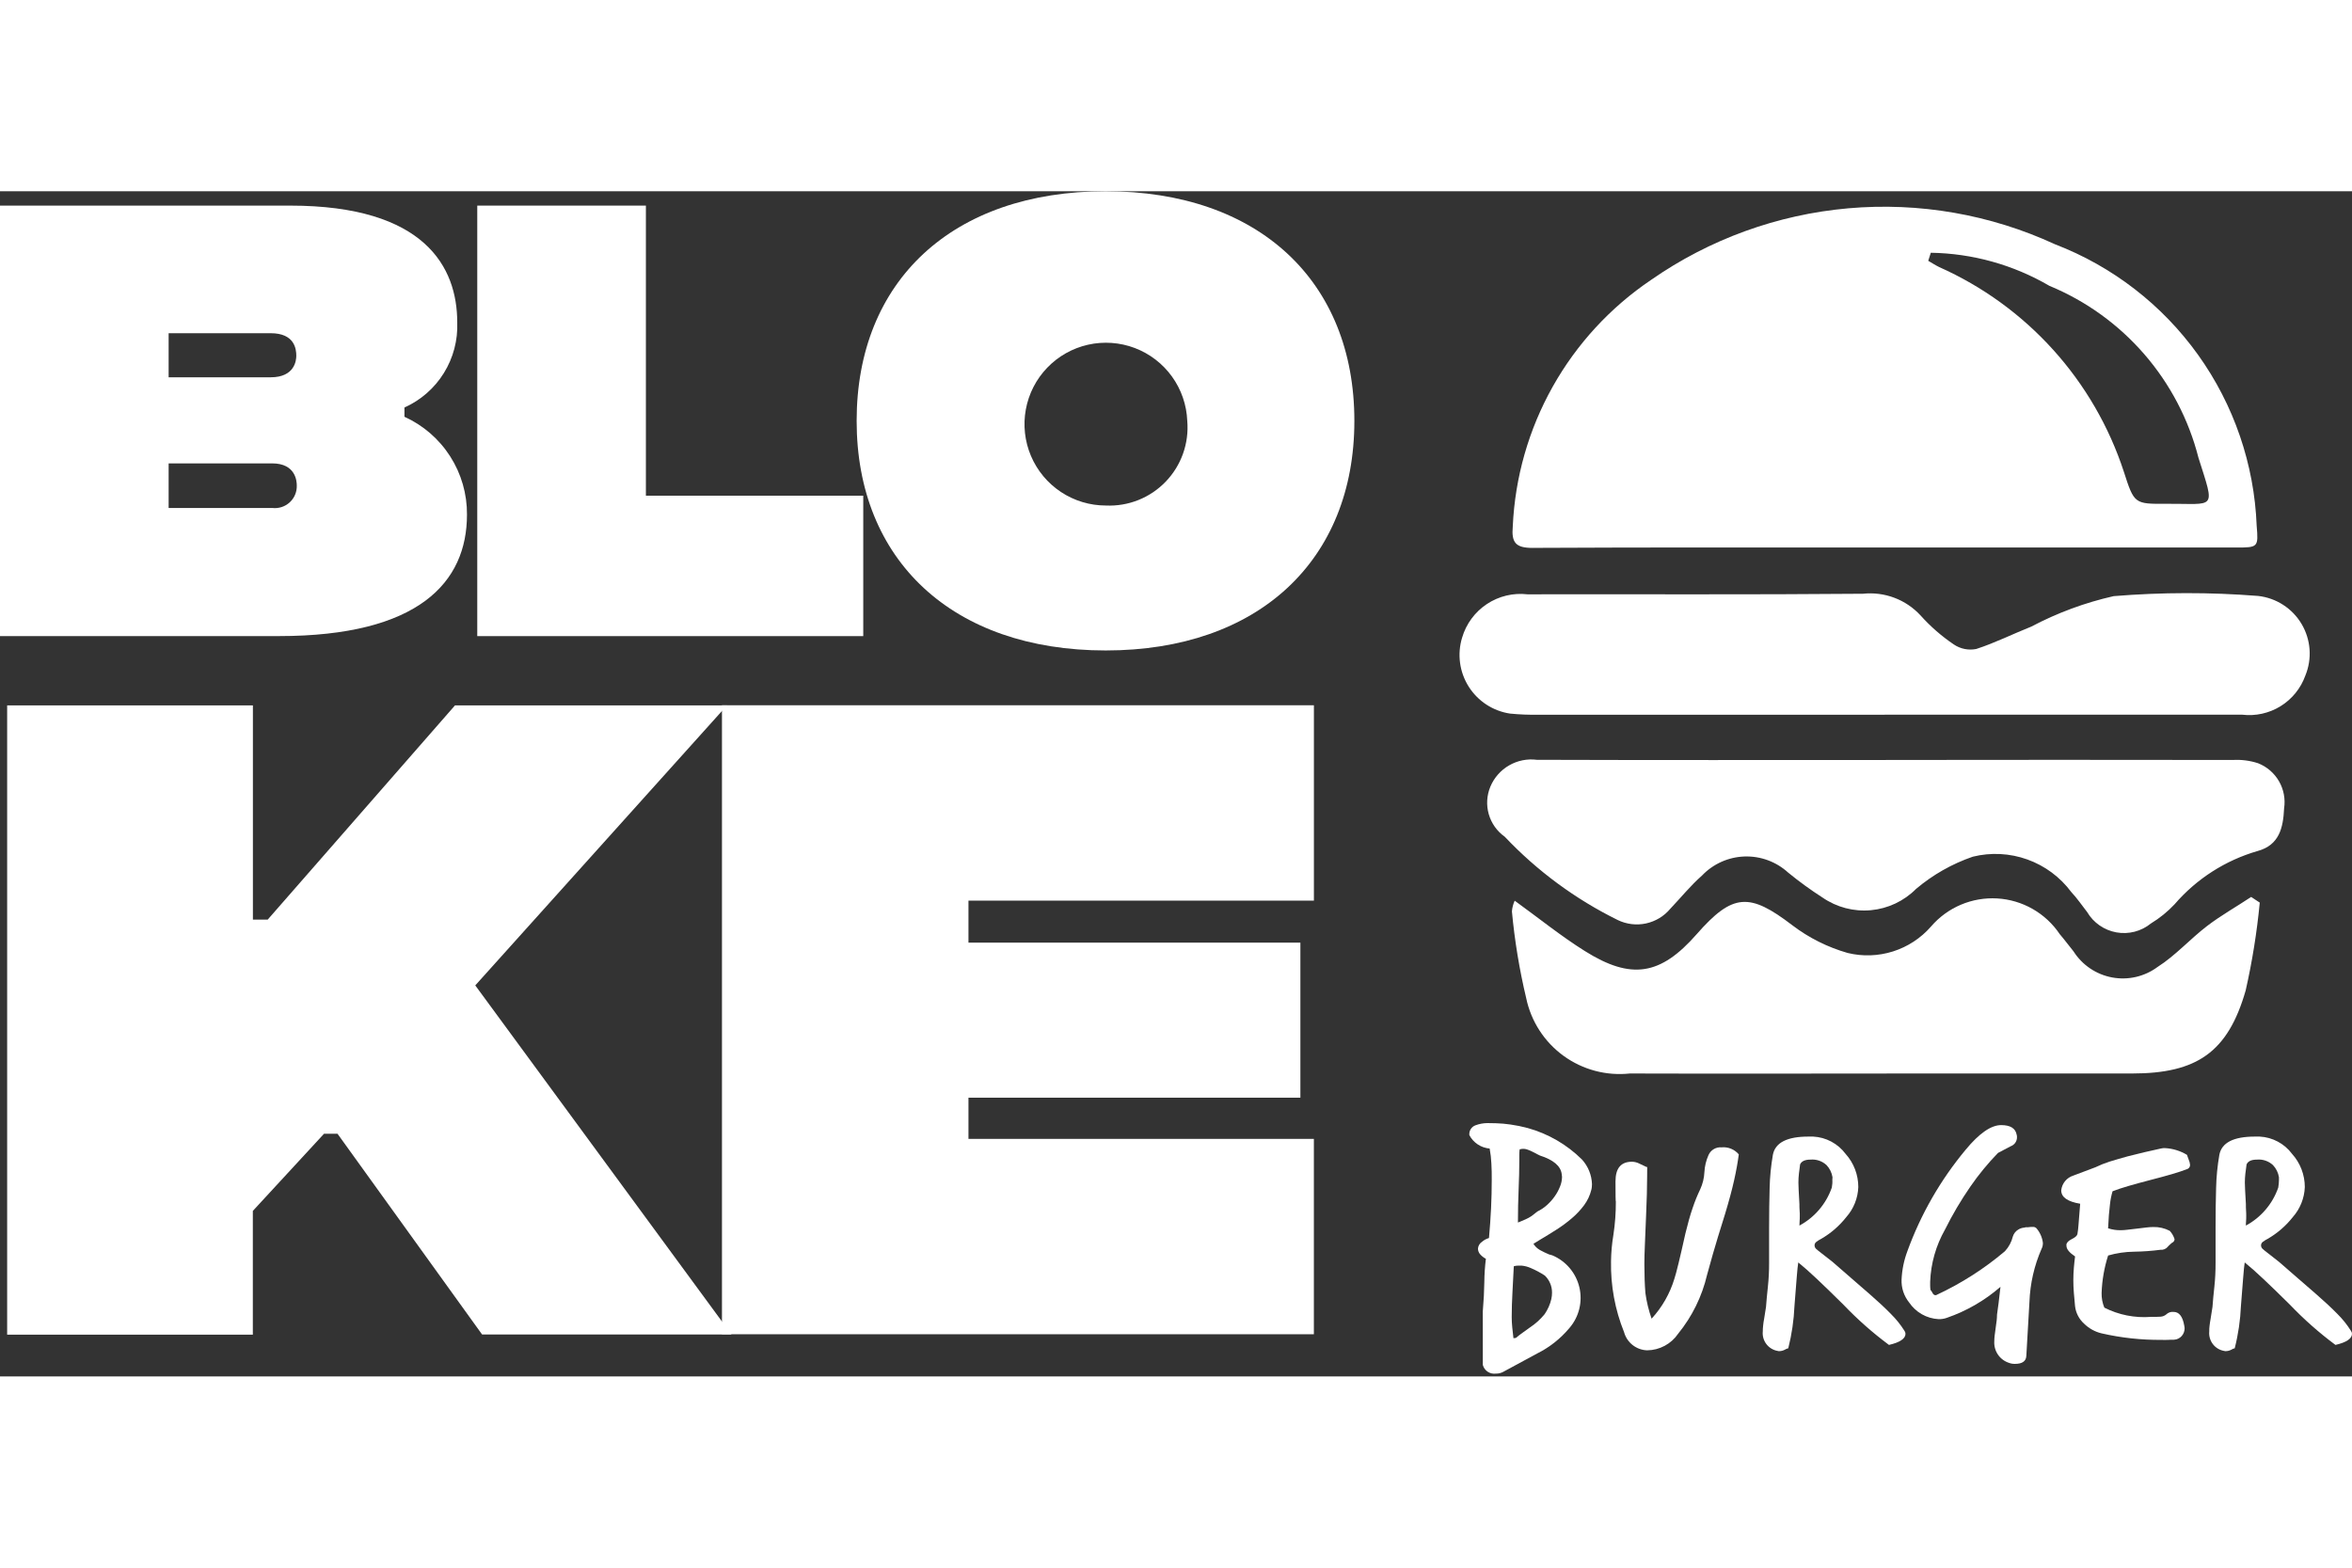
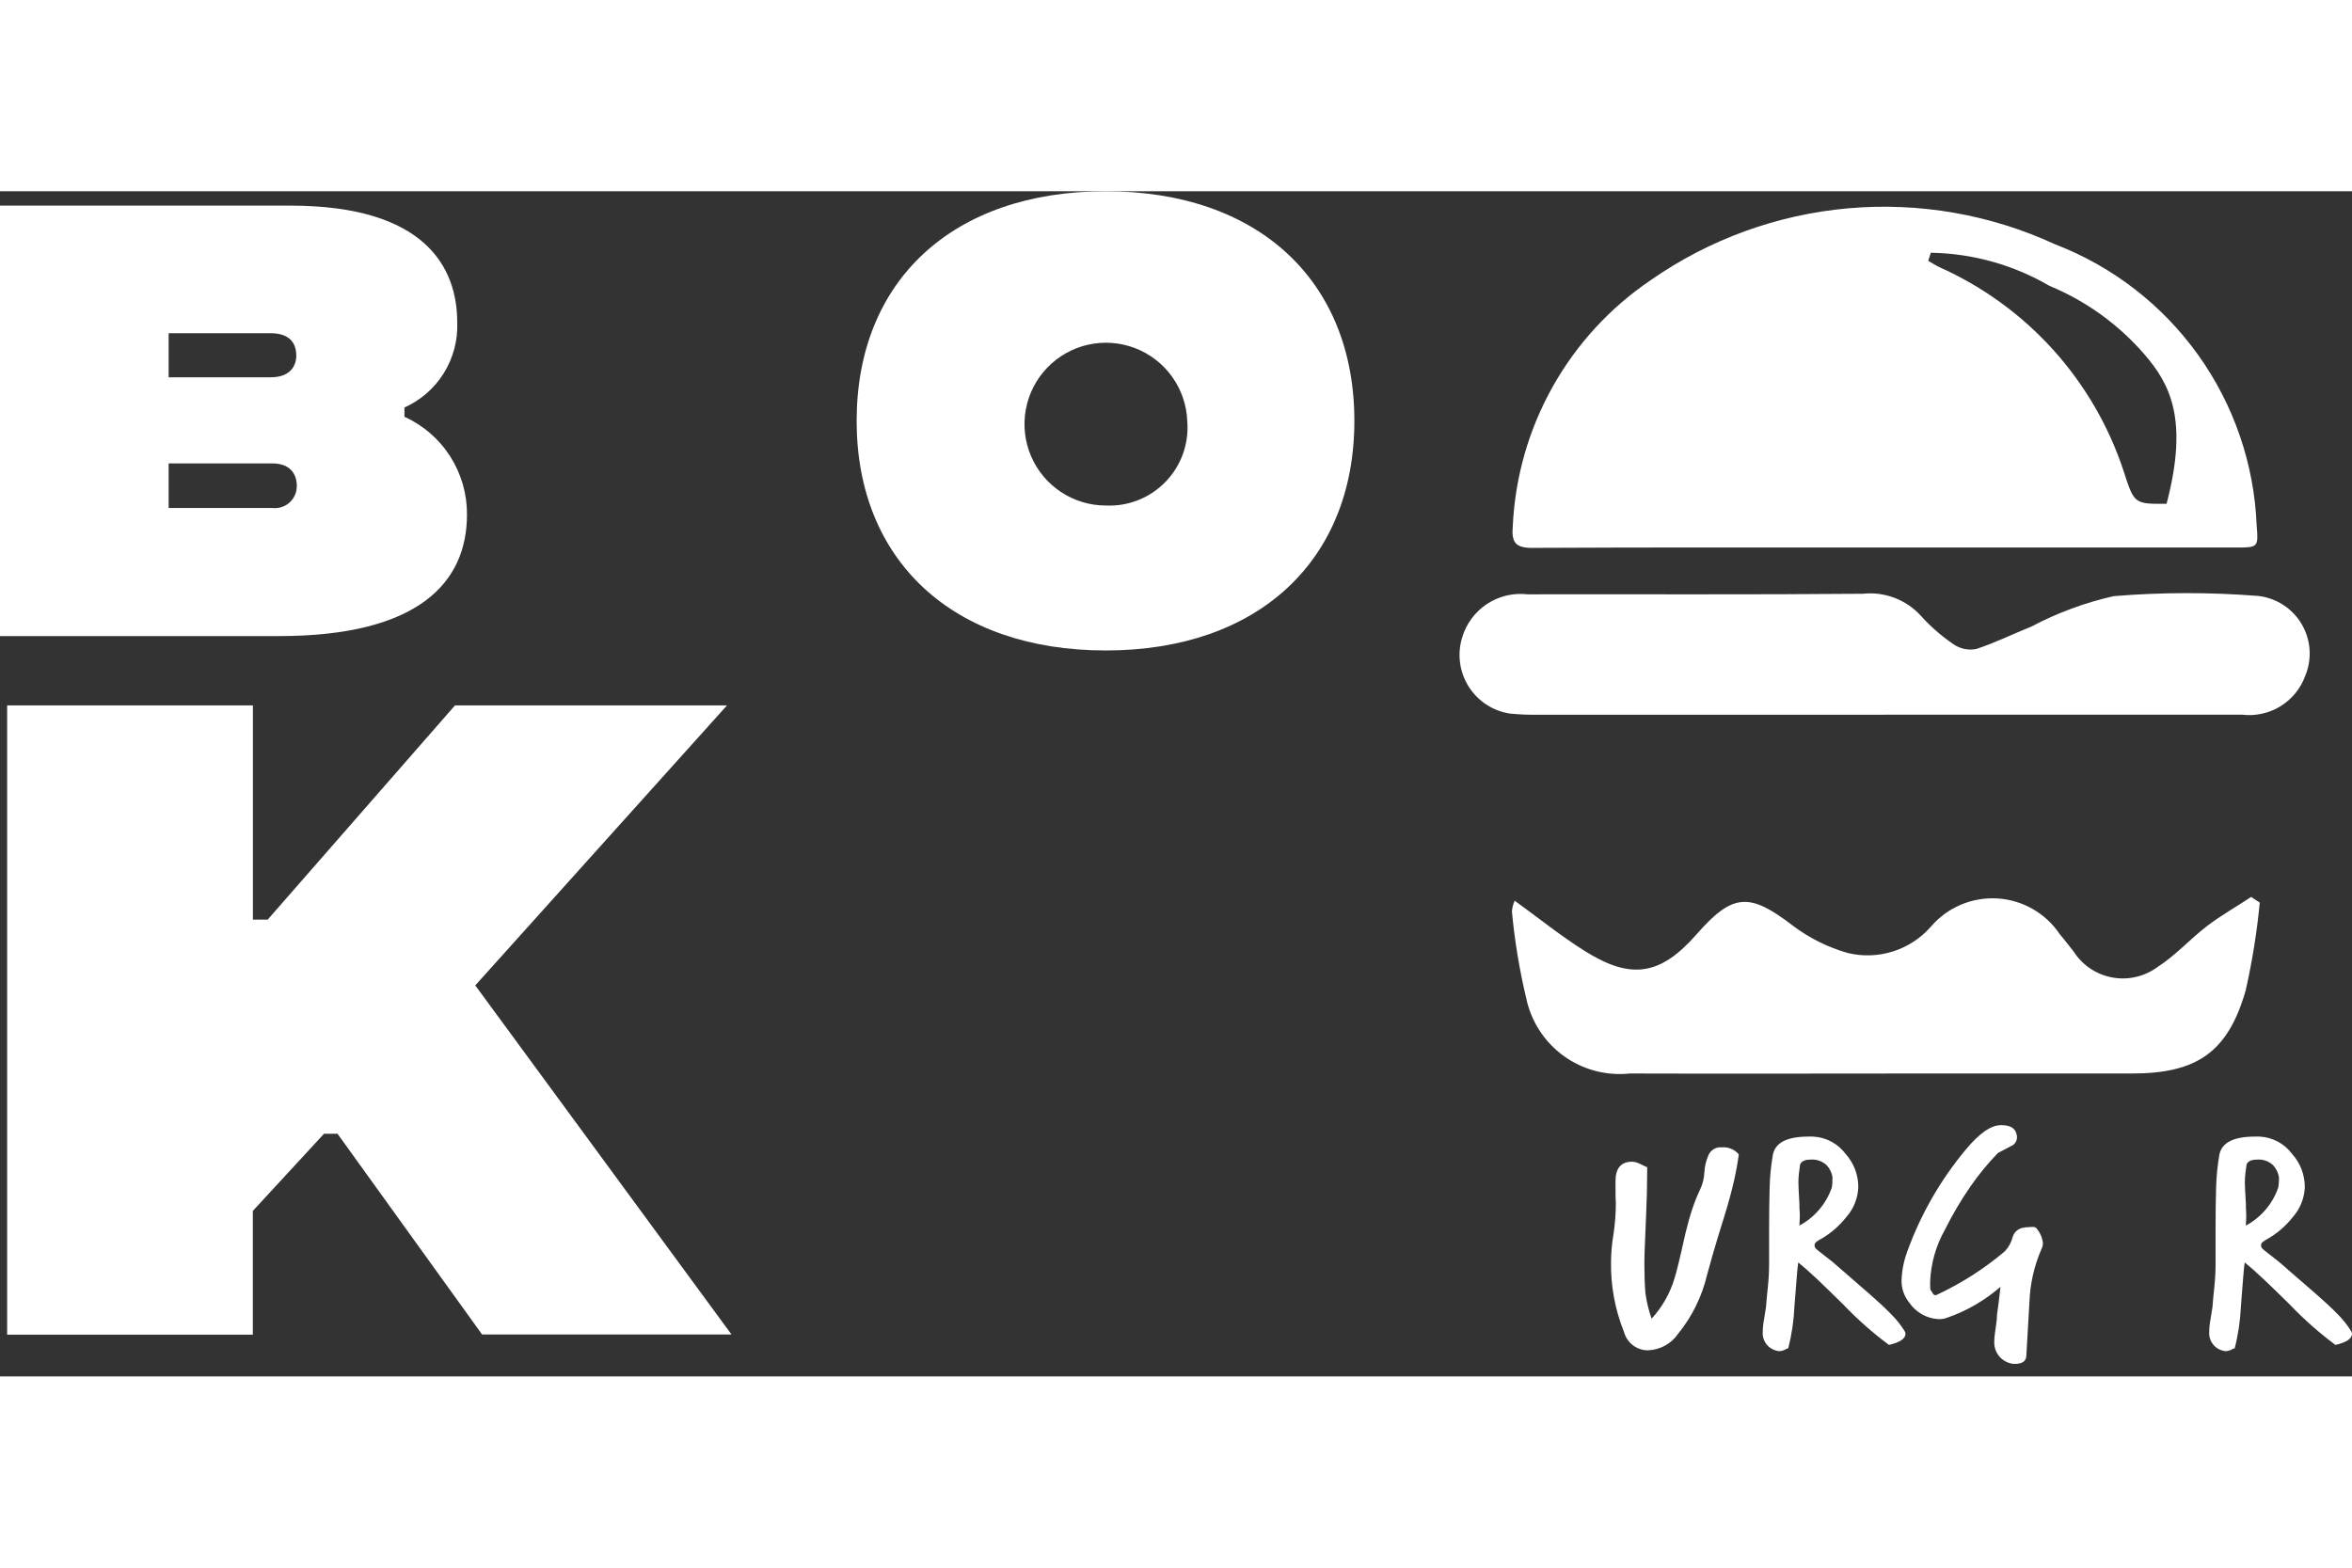
<svg xmlns="http://www.w3.org/2000/svg" width="60" height="40" viewBox="0 0 500 252" fill="none">
  <rect x="0" y="0" width="500" height="252" fill="#333333" stroke="none" />
-   <path d="M315.219 238.183C315.413 235.876 315.522 233.799 315.545 231.953C315.559 230.293 315.67 228.636 315.877 226.989C315.42 226.747 315.01 226.426 314.666 226.041C314.363 225.704 314.195 225.268 314.195 224.815C314.217 224.529 314.303 224.253 314.449 224.005C314.594 223.758 314.794 223.547 315.033 223.389C315.466 223.008 315.979 222.729 316.535 222.572C316.729 220.398 316.876 218.291 316.978 216.251C317.075 214.215 317.123 212.174 317.123 210.139C317.123 209.003 317.123 207.881 317.047 206.773C317.001 205.691 316.878 204.612 316.68 203.547C315.778 203.472 314.908 203.171 314.153 202.671C313.398 202.171 312.781 201.49 312.36 200.688C312.315 200.249 312.416 199.807 312.647 199.431C312.879 199.055 313.228 198.768 313.641 198.611C314.473 198.298 315.355 198.135 316.244 198.133L318.072 198.168C319.089 198.2 320.104 198.289 321.111 198.437C322.346 198.613 323.569 198.864 324.773 199.186C329.128 200.394 333.099 202.699 336.308 205.881C337.613 207.319 338.366 209.173 338.433 211.114C338.431 211.308 338.42 211.502 338.399 211.695C338.399 211.896 338.336 212.111 338.288 212.339C337.996 213.517 337.474 214.625 336.751 215.6C335.991 216.619 335.118 217.549 334.148 218.37C333.121 219.249 332.034 220.054 330.894 220.779C329.717 221.527 328.519 222.268 327.301 222.988L325.985 223.804C326.329 224.354 326.805 224.808 327.37 225.126C327.988 225.466 328.623 225.774 329.274 226.047L330.008 226.255C331.435 226.856 332.699 227.787 333.698 228.97C334.696 230.153 335.401 231.556 335.754 233.064C336.107 234.571 336.099 236.141 335.729 237.644C335.36 239.148 334.64 240.542 333.628 241.714C331.742 243.968 329.411 245.809 326.781 247.121L319.754 250.923C319.228 251.251 318.616 251.418 317.996 251.401C317.39 251.483 316.775 251.341 316.266 251.004C315.757 250.666 315.387 250.155 315.227 249.565L315.219 238.183ZM322.247 243.82C322.787 243.359 323.299 242.963 323.783 242.635C324.275 242.289 324.767 241.944 325.251 241.577C326.428 240.803 327.479 239.851 328.367 238.758C329.04 237.782 329.524 236.688 329.793 235.533C329.842 235.305 329.876 235.068 329.904 234.84C329.932 234.612 329.938 234.356 329.938 234.149C329.938 233.476 329.802 232.81 329.537 232.191C329.273 231.573 328.887 231.014 328.402 230.548C327.43 229.91 326.4 229.363 325.327 228.914C324.744 228.661 324.125 228.502 323.493 228.442H322.69C322.392 228.441 322.095 228.486 321.81 228.574C321.714 230.614 321.617 232.495 321.52 234.216C321.423 235.938 321.372 237.66 321.367 239.382C321.367 240.109 321.409 240.822 321.478 241.528C321.548 242.234 321.637 243.009 321.734 243.868L322.247 243.82ZM323.347 219.014C323.59 218.924 323.936 218.779 324.372 218.571C324.779 218.389 325.171 218.174 325.542 217.927L326.864 216.908C327.583 216.563 328.248 216.116 328.838 215.58C329.455 215.033 330.008 214.418 330.485 213.746C330.945 213.101 331.326 212.403 331.621 211.668C331.901 211.011 332.052 210.305 332.064 209.591C332.06 209.477 332.049 209.363 332.029 209.251C332.005 209.14 331.99 209.027 331.987 208.913C331.747 207.238 330.211 205.945 327.377 205.036C327.273 204.994 327.093 204.904 326.83 204.765C326.567 204.627 326.248 204.474 325.909 204.287C325.568 204.105 325.214 203.948 324.85 203.817C324.582 203.702 324.296 203.631 324.005 203.609C323.872 203.598 323.737 203.598 323.603 203.609L323.057 203.714C323.002 204.097 322.977 204.483 322.981 204.87V206.156C322.981 207.97 322.932 210 322.835 212.243C322.738 214.486 322.69 216.83 322.69 219.276L323.347 219.014Z" fill="white" />
  <path d="M350.157 209.499C350.157 211.673 350.083 214.413 349.936 217.717C349.839 220.168 349.753 222.244 349.68 223.947C349.603 225.664 349.568 227.05 349.568 228.102C349.568 230.41 349.643 232.469 349.79 234.283C350.044 236.135 350.484 237.957 351.106 239.719C353.341 237.29 354.998 234.385 355.952 231.224C356.152 230.636 356.444 229.541 356.838 227.928C357.233 226.315 357.711 224.204 358.299 221.573C358.791 219.53 359.296 217.73 359.836 216.166C360.291 214.809 360.829 213.482 361.449 212.192C361.969 211.059 362.267 209.837 362.328 208.592C362.391 207.325 362.69 206.08 363.208 204.922C363.442 204.395 363.834 203.956 364.331 203.663C364.827 203.37 365.403 203.24 365.977 203.289C366.663 203.223 367.355 203.325 367.993 203.585C368.631 203.846 369.196 204.256 369.639 204.783C369.439 206.369 369.113 208.205 368.649 210.289C368.185 212.372 367.534 214.775 366.711 217.496C365.584 221.077 364.717 223.931 364.108 226.059C363.498 228.186 363.095 229.637 362.896 230.408C361.821 234.99 359.719 239.267 356.748 242.917C356.016 243.994 355.034 244.877 353.886 245.491C352.739 246.106 351.459 246.435 350.157 246.448C349.033 246.413 347.949 246.017 347.066 245.321C346.183 244.624 345.546 243.663 345.249 242.577C343.327 237.806 342.385 232.697 342.479 227.554C342.505 225.64 342.676 223.731 342.992 221.843C343.343 219.527 343.514 217.187 343.504 214.844C343.455 214.844 343.428 213.417 343.428 210.557C343.428 207.698 344.605 206.349 346.945 206.349C347.441 206.36 347.929 206.476 348.378 206.688C348.89 206.917 349.417 207.165 349.95 207.435C349.989 207.434 350.028 207.447 350.06 207.471C350.096 207.484 350.135 207.484 350.171 207.471L350.157 209.499Z" fill="white" />
  <path d="M375.426 237.233C375.523 235.917 375.662 234.463 375.828 232.919C376.006 231.236 376.091 229.545 376.084 227.852V220.443C376.084 217.321 376.126 214.484 376.195 211.95C376.25 209.58 376.481 207.217 376.887 204.881C377.372 202.299 379.892 201.004 384.427 201.004H385.451C386.798 201.071 388.115 201.434 389.306 202.069C390.496 202.703 391.532 203.593 392.34 204.673C394.088 206.612 395.053 209.132 395.047 211.742C394.96 214.105 394.054 216.363 392.485 218.131C391.014 219.999 389.2 221.57 387.14 222.757C386.778 222.936 386.434 223.15 386.116 223.4C386.007 223.48 385.917 223.586 385.854 223.706C385.79 223.825 385.754 223.957 385.749 224.093C385.744 224.239 385.771 224.384 385.827 224.519C385.883 224.654 385.967 224.776 386.074 224.875C386.296 225.083 386.677 225.388 387.21 225.797L389.557 227.63L397.685 234.699C399.346 236.144 400.786 237.491 402.004 238.742C403.091 239.818 404.05 241.015 404.864 242.309C404.992 242.49 405.067 242.702 405.079 242.924C405.079 243.962 403.908 244.759 401.568 245.299C398.1 242.725 394.857 239.859 391.876 236.734C389.679 234.56 387.8 232.737 386.24 231.264C384.676 229.79 383.36 228.628 382.287 227.762C382.186 228.348 382.075 229.414 381.955 230.96C381.83 232.497 381.671 234.519 381.477 237.011C381.346 240.048 380.906 243.064 380.162 246.012C379.902 246.071 379.653 246.174 379.428 246.316C379.068 246.51 378.666 246.614 378.258 246.62C378.21 246.63 378.16 246.63 378.112 246.62C378.064 246.599 378.013 246.588 377.96 246.587C376.995 246.436 376.124 245.922 375.525 245.15C374.926 244.378 374.646 243.404 374.741 242.432C374.742 242.011 374.768 241.591 374.817 241.173C374.863 240.685 374.934 240.2 375.031 239.719L375.426 237.233ZM389.563 209.638C389.408 208.667 388.962 207.766 388.283 207.055C387.827 206.635 387.289 206.314 386.702 206.115C386.116 205.916 385.493 205.843 384.876 205.899C383.709 205.899 382.975 206.238 382.675 206.916C382.578 207.553 382.495 208.197 382.426 208.855C382.351 209.499 382.314 210.146 382.315 210.794C382.315 211.38 382.386 212.898 382.529 215.349C382.529 215.848 382.53 216.297 382.571 216.733C382.613 217.17 382.606 217.53 382.606 217.89C382.606 218.25 382.606 218.582 382.571 218.976C382.537 219.371 382.529 219.668 382.529 219.925C385.759 218.189 388.217 215.302 389.418 211.838C389.466 211.527 389.501 211.229 389.529 210.959C389.557 210.689 389.529 210.441 389.529 210.212L389.563 209.638Z" fill="white" />
  <path d="M430.768 247.627C430.712 248.763 429.909 249.331 428.345 249.331C427.922 249.342 427.501 249.271 427.105 249.123C426.149 248.821 425.32 248.21 424.749 247.385C424.179 246.56 423.899 245.569 423.955 244.568C423.958 244.172 423.981 243.778 424.024 243.385C424.073 242.907 424.149 242.352 424.246 241.715C424.343 241.078 424.419 240.524 424.468 240.046C424.511 239.653 424.533 239.259 424.536 238.863C424.64 238.226 424.744 237.409 424.869 236.412C424.994 235.415 425.125 234.259 425.27 232.951C421.921 235.862 418.043 238.101 413.847 239.548C413.283 239.748 412.687 239.84 412.089 239.818C410.847 239.749 409.639 239.394 408.558 238.78C407.477 238.167 406.552 237.311 405.857 236.28C404.744 234.901 404.171 233.163 404.245 231.392C404.339 229.322 404.759 227.28 405.491 225.341C408.34 217.498 412.529 210.209 417.87 203.797C420.75 200.308 423.265 198.562 425.416 198.562C427.364 198.562 428.462 199.241 428.711 200.598C428.768 200.774 428.791 200.96 428.781 201.145C428.784 201.559 428.659 201.964 428.424 202.305C428.188 202.645 427.854 202.905 427.465 203.048L424.751 204.475C422.588 206.695 420.618 209.095 418.86 211.648C416.848 214.562 415.048 217.615 413.473 220.786C411.552 224.173 410.472 227.973 410.323 231.864V232.75C410.326 233.046 410.352 233.342 410.399 233.635C410.496 233.677 410.628 233.871 410.801 234.21C410.974 234.549 411.182 234.722 411.424 234.722C411.46 234.734 411.499 234.734 411.535 234.722C411.566 234.698 411.605 234.686 411.645 234.688C416.898 232.251 421.8 229.119 426.219 225.377C427.036 224.493 427.615 223.415 427.901 222.246C428.09 221.638 428.494 221.119 429.037 220.786C429.452 220.522 429.93 220.372 430.421 220.35C430.507 220.292 430.61 220.267 430.712 220.281H431.114C431.323 220.274 431.531 220.251 431.737 220.211H432.104C432.249 220.194 432.397 220.21 432.536 220.257C432.674 220.304 432.801 220.38 432.907 220.482C433.669 221.364 434.151 222.453 434.291 223.61C434.301 224.058 434.199 224.501 433.994 224.898C432.445 228.443 431.576 232.249 431.432 236.115L430.768 247.627Z" fill="white" />
-   <path d="M439.286 223.916C439.383 223.507 439.75 223.146 440.38 222.827C441.114 222.46 441.529 222.135 441.626 221.741C441.731 221.131 441.805 220.517 441.848 219.9C441.945 218.861 442.069 217.318 442.215 215.282C439.528 214.832 438.186 213.897 438.186 212.429C438.261 211.714 438.543 211.038 438.998 210.482C439.453 209.926 440.061 209.515 440.747 209.3L445.434 207.534C446.429 207.054 447.456 206.644 448.508 206.309C449.636 205.949 450.883 205.616 452.247 205.222C453.465 204.903 454.663 204.613 455.833 204.336L459.426 203.526C459.714 203.459 460.011 203.435 460.305 203.457C461.936 203.55 463.518 204.04 464.916 204.884C464.964 205.064 465.089 205.403 465.283 205.901C465.438 206.246 465.536 206.612 465.574 206.988C465.586 207.17 465.543 207.351 465.452 207.509C465.361 207.666 465.225 207.793 465.061 207.874C464.138 208.234 463.017 208.608 461.697 208.996C460.375 209.377 458.838 209.799 457.079 210.249C455.321 210.699 453.784 211.129 452.468 211.509C451.153 211.89 450.024 212.27 449.097 212.63C448.83 213.535 448.647 214.461 448.549 215.399C448.376 216.714 448.245 218.418 448.148 220.502C449.021 220.788 449.936 220.927 450.855 220.911C451.332 220.905 451.808 220.869 452.281 220.806L454.296 220.571L456.311 220.329C456.784 220.268 457.26 220.235 457.737 220.231C458.959 220.196 460.17 220.476 461.254 221.042C461.725 221.548 462.076 222.153 462.278 222.814C462.276 222.975 462.227 223.132 462.136 223.265C462.044 223.398 461.916 223.503 461.766 223.563L461.441 223.831C461.193 224.044 460.961 224.276 460.748 224.524C460.563 224.721 460.335 224.872 460.081 224.967C459.828 225.062 459.557 225.099 459.287 225.072C457.416 225.316 455.532 225.451 453.645 225.479C451.787 225.502 449.94 225.774 448.155 226.289C447.331 228.865 446.865 231.542 446.77 234.245C446.742 235.317 446.94 236.383 447.352 237.374C450.405 238.922 453.825 239.602 457.238 239.339C457.584 239.339 457.93 239.339 458.228 239.339C458.526 239.339 458.92 239.299 459.294 239.299C459.754 239.273 460.193 239.095 460.541 238.793C460.843 238.513 461.225 238.334 461.634 238.281C461.707 238.298 461.783 238.298 461.856 238.281C461.93 238.268 462.004 238.268 462.078 238.281C463.248 238.281 464.002 239.25 464.341 241.202C464.342 241.294 464.356 241.385 464.383 241.473C464.405 241.561 464.417 241.652 464.418 241.743C464.425 242.357 464.203 242.952 463.795 243.411C463.587 243.646 463.334 243.836 463.051 243.971C462.768 244.105 462.46 244.182 462.147 244.194C461.711 244.194 461.268 244.193 460.832 244.228C460.395 244.262 459.952 244.228 459.509 244.228C455.223 244.263 450.948 243.798 446.77 242.843C445.357 242.508 444.063 241.789 443.031 240.766C441.977 239.811 441.301 238.508 441.128 237.096C441.031 236.1 440.948 235.145 440.872 234.238C440.796 233.331 440.761 232.424 440.761 231.524C440.761 230.624 440.803 229.745 440.872 228.9C440.941 228.056 441.031 227.266 441.128 226.49C439.909 225.673 439.3 224.926 439.3 224.247L439.286 223.916Z" fill="white" />
  <path d="M470.34 237.233C470.437 235.917 470.569 234.463 470.742 232.919C470.92 231.236 471.005 229.545 470.998 227.852V220.443C470.998 217.321 471.033 214.484 471.109 211.95C471.164 209.58 471.395 207.217 471.801 204.881C472.29 202.297 474.806 201.004 479.348 201.004H480.372C481.718 201.071 483.033 201.434 484.223 202.069C485.413 202.703 486.448 203.593 487.254 204.673C489.004 206.611 489.972 209.131 489.968 211.742C489.878 214.104 488.973 216.361 487.406 218.131C485.934 220 484.117 221.571 482.054 222.757C481.692 222.938 481.349 223.152 481.03 223.4C480.922 223.481 480.833 223.586 480.769 223.706C480.706 223.825 480.669 223.958 480.663 224.093C480.658 224.239 480.685 224.385 480.743 224.52C480.8 224.655 480.886 224.777 480.995 224.875C481.217 225.083 481.591 225.388 482.131 225.797L484.471 227.63L492.605 234.699C494.262 236.144 495.703 237.491 496.926 238.742C498.01 239.818 498.967 241.015 499.778 242.309C499.911 242.488 499.988 242.701 499.999 242.924C499.999 243.962 498.829 244.759 496.482 245.299C493.015 242.723 489.773 239.858 486.79 236.734C484.593 234.56 482.712 232.737 481.147 231.264C479.589 229.79 478.267 228.628 477.194 227.762C477.097 228.351 476.986 229.416 476.869 230.96C476.751 232.504 476.585 234.519 476.391 237.011C476.262 240.049 475.819 243.065 475.069 246.012C474.811 246.071 474.565 246.174 474.342 246.316C473.98 246.511 473.576 246.615 473.165 246.62C473.117 246.63 473.068 246.63 473.02 246.62C472.974 246.599 472.924 246.588 472.874 246.587C471.909 246.436 471.038 245.922 470.439 245.15C469.841 244.378 469.56 243.404 469.655 242.432C469.655 242.072 469.655 241.65 469.724 241.173C469.793 240.695 469.849 240.211 469.946 239.719L470.34 237.233ZM484.471 209.638C484.316 208.667 483.869 207.766 483.19 207.055C482.736 206.635 482.198 206.316 481.612 206.117C481.027 205.918 480.406 205.843 479.79 205.899C478.613 205.899 477.887 206.238 477.589 206.916C477.492 207.553 477.409 208.197 477.333 208.855C477.259 209.499 477.222 210.146 477.222 210.794C477.222 211.38 477.296 212.898 477.443 215.349C477.443 215.848 477.443 216.297 477.478 216.733C477.513 217.17 477.513 217.53 477.513 217.89C477.513 218.25 477.513 218.582 477.478 218.976C477.443 219.371 477.443 219.668 477.443 219.925C480.669 218.186 483.125 215.301 484.325 211.838C484.374 211.527 484.408 211.229 484.436 210.959C484.46 210.711 484.472 210.462 484.471 210.212V209.638Z" fill="white" />
-   <path d="M325.831 75.835C322.238 75.835 321.276 74.749 321.594 71.246C322.067 60.822 324.973 50.653 330.08 41.553C335.187 32.454 342.353 24.677 351.004 18.843C363.409 10.2 377.859 4.953 392.92 3.624C407.98 2.296 423.126 4.931 436.853 11.269C449.073 15.959 459.649 24.131 467.271 34.772C474.893 45.413 479.227 58.055 479.735 71.135C480.13 75.718 480.005 75.752 475.36 75.752H400.782C375.796 75.752 350.81 75.697 325.831 75.828M412.233 16.115C421.459 20.223 429.72 26.221 436.484 33.719C443.248 41.218 448.364 50.051 451.502 59.649C453.697 66.483 453.759 66.503 460.579 66.454C471.04 66.378 470.964 68.027 467.363 56.673C465.289 48.534 461.344 40.991 455.843 34.644C450.342 28.297 443.437 23.321 435.676 20.111C428.015 15.637 419.331 13.213 410.461 13.076L409.914 14.787C410.682 15.23 411.43 15.721 412.233 16.115" fill="white" />
-   <path d="M400.901 120.931C376.171 120.931 351.441 120.972 326.718 120.889C324.673 120.627 322.598 121.043 320.813 122.074C319.027 123.104 317.629 124.692 316.832 126.593C316.054 128.454 315.934 130.525 316.492 132.464C317.05 134.402 318.251 136.092 319.899 137.255C326.785 144.53 334.91 150.522 343.895 154.951C345.761 155.86 347.877 156.118 349.907 155.683C351.937 155.247 353.761 154.144 355.089 152.549C357.326 150.195 359.389 147.633 361.819 145.5C364.183 143.02 367.426 141.565 370.85 141.447C374.275 141.329 377.609 142.56 380.138 144.872C382.466 146.778 384.903 148.548 387.435 150.174C390.439 152.25 394.077 153.204 397.714 152.868C401.35 152.533 404.752 150.931 407.326 148.34C410.891 145.328 414.985 143.004 419.4 141.486C423.24 140.539 427.274 140.747 430.996 142.084C434.719 143.422 437.963 145.83 440.322 149.004C441.561 150.313 442.572 151.836 443.694 153.255C444.358 154.383 445.258 155.353 446.332 156.1C447.406 156.847 448.629 157.353 449.917 157.584C451.205 157.815 452.527 157.765 453.794 157.437C455.061 157.109 456.242 156.511 457.256 155.684C459.112 154.558 460.805 153.185 462.289 151.601C466.956 146.189 473.098 142.254 479.965 140.274C484.555 139.014 485.371 135.323 485.565 131.225C485.869 129.232 485.487 127.195 484.48 125.449C483.474 123.703 481.903 122.351 480.027 121.616C478.315 121.058 476.514 120.823 474.717 120.923C450.107 120.886 425.497 120.886 400.887 120.923L400.901 120.931Z" fill="white" />
+   <path d="M325.831 75.835C322.238 75.835 321.276 74.749 321.594 71.246C322.067 60.822 324.973 50.653 330.08 41.553C335.187 32.454 342.353 24.677 351.004 18.843C363.409 10.2 377.859 4.953 392.92 3.624C407.98 2.296 423.126 4.931 436.853 11.269C449.073 15.959 459.649 24.131 467.271 34.772C474.893 45.413 479.227 58.055 479.735 71.135C480.13 75.718 480.005 75.752 475.36 75.752H400.782C375.796 75.752 350.81 75.697 325.831 75.828M412.233 16.115C421.459 20.223 429.72 26.221 436.484 33.719C443.248 41.218 448.364 50.051 451.502 59.649C453.697 66.483 453.759 66.503 460.579 66.454C465.289 48.534 461.344 40.991 455.843 34.644C450.342 28.297 443.437 23.321 435.676 20.111C428.015 15.637 419.331 13.213 410.461 13.076L409.914 14.787C410.682 15.23 411.43 15.721 412.233 16.115" fill="white" />
  <path d="M478.536 150.064C475.413 152.141 472.152 153.968 469.196 156.225C465.575 158.994 462.474 162.518 458.659 164.941C457.289 165.955 455.726 166.675 454.066 167.058C452.406 167.44 450.685 167.477 449.01 167.166C447.335 166.855 445.742 166.202 444.331 165.249C442.919 164.296 441.718 163.062 440.804 161.625C439.814 160.414 438.893 159.14 437.868 157.956C436.388 155.752 434.418 153.921 432.113 152.604C429.808 151.288 427.229 150.522 424.579 150.366C421.929 150.211 419.279 150.669 416.835 151.707C414.392 152.745 412.222 154.335 410.494 156.35C408.338 158.818 405.545 160.645 402.421 161.634C399.297 162.623 395.96 162.736 392.777 161.958C388.521 160.74 384.53 158.74 381.007 156.059C371.917 149.101 368.352 149.225 360.681 157.976C353.01 166.727 346.779 167.738 336.934 161.563C331.852 158.385 327.165 154.583 322 150.845C321.673 151.564 321.474 152.335 321.412 153.123C321.99 159.34 323.005 165.507 324.451 171.581C325.484 176.506 328.31 180.872 332.381 183.83C336.453 186.788 341.478 188.127 346.481 187.587C367.112 187.657 387.744 187.587 408.375 187.587H453.252C467.015 187.587 473.62 183.073 477.393 169.946C478.787 163.785 479.788 157.542 480.391 151.254L478.542 150.035" fill="white" />
  <path d="M400.63 111.296C425.97 111.296 451.309 111.296 476.648 111.296C479.496 111.635 482.375 110.998 484.815 109.489C487.255 107.98 489.11 105.689 490.079 102.988C490.806 101.223 491.113 99.313 490.976 97.409C490.839 95.505 490.261 93.658 489.288 92.015C488.315 90.373 486.974 88.979 485.371 87.944C483.767 86.908 481.945 86.258 480.047 86.047C469.826 85.237 459.555 85.25 449.335 86.088C443.237 87.467 437.348 89.646 431.82 92.568C427.901 94.126 424.114 96.03 420.119 97.325C419.299 97.488 418.454 97.487 417.634 97.321C416.813 97.155 416.035 96.826 415.342 96.356C412.742 94.597 410.368 92.525 408.274 90.186C406.735 88.516 404.826 87.23 402.7 86.431C400.575 85.631 398.291 85.34 396.033 85.582C372.266 85.79 348.491 85.659 324.724 85.701C321.692 85.35 318.634 86.083 316.09 87.769C313.546 89.456 311.68 91.987 310.822 94.916C310.293 96.648 310.145 98.475 310.385 100.271C310.626 102.066 311.251 103.787 312.218 105.319C313.184 106.851 314.469 108.157 315.986 109.148C317.502 110.138 319.214 110.792 321.006 111.061C323.048 111.263 325.101 111.343 327.154 111.303C351.648 111.303 376.143 111.303 400.637 111.303L400.63 111.296Z" fill="white" />
  <path d="M99.273 68.759C99.273 83.146 89.033 94.583 59.277 94.583H0V3.051H61.679C90.335 3.051 97.203 16.13 97.203 27.899C97.348 31.689 96.357 35.435 94.357 38.658C92.358 41.88 89.44 44.43 85.98 45.981V47.949C89.971 49.76 93.352 52.689 95.711 56.383C98.071 60.077 99.308 64.376 99.273 68.759M35.849 30.183V39.557H57.539C62.655 39.557 62.988 35.958 62.988 34.981C62.988 33.562 62.655 30.183 57.539 30.183H35.849ZM63.092 62.549C63.092 61.677 62.877 57.862 57.864 57.862H35.849V67.34H57.864C58.533 67.422 59.212 67.359 59.854 67.154C60.496 66.948 61.087 66.607 61.584 66.151C62.08 65.696 62.472 65.137 62.733 64.515C62.993 63.893 63.116 63.223 63.092 62.549" fill="white" />
-   <path d="M101.459 3.051H137.308V64.73H183.514V94.59H101.459V3.051Z" fill="white" />
  <path d="M182.109 48.823C182.109 19.053 202.484 0 235.065 0C267.542 0 287.918 19.074 287.918 48.823C287.918 78.461 267.542 97.639 235.065 97.639C202.484 97.639 182.109 78.461 182.109 48.823ZM252.394 48.823C252.259 45.432 251.129 42.157 249.147 39.403C247.164 36.649 244.416 34.538 241.244 33.333C238.072 32.129 234.616 31.883 231.305 32.627C227.994 33.371 224.976 35.073 222.624 37.519C220.272 39.964 218.691 43.047 218.077 46.384C217.463 49.721 217.844 53.166 219.172 56.289C220.5 59.411 222.717 62.074 225.546 63.947C228.376 65.82 231.693 66.82 235.086 66.822C237.447 66.929 239.804 66.532 241.999 65.656C244.194 64.78 246.177 63.444 247.815 61.74C249.453 60.036 250.709 58.003 251.499 55.775C252.289 53.547 252.594 51.178 252.394 48.823" fill="white" />
  <path d="M102.488 243.086L71.749 200.399H68.883L53.749 216.806V243.115H1.52V109.316H53.763V154.87H56.906L96.728 109.316H154.552L101.035 168.856L155.507 243.08L102.488 243.086Z" fill="white" />
-   <path d="M153.479 109.293H279.316V150.833H205.881V159.764H276.443V192.732H205.881V201.491H279.309V243.031H153.479V109.293Z" fill="white" />
</svg>